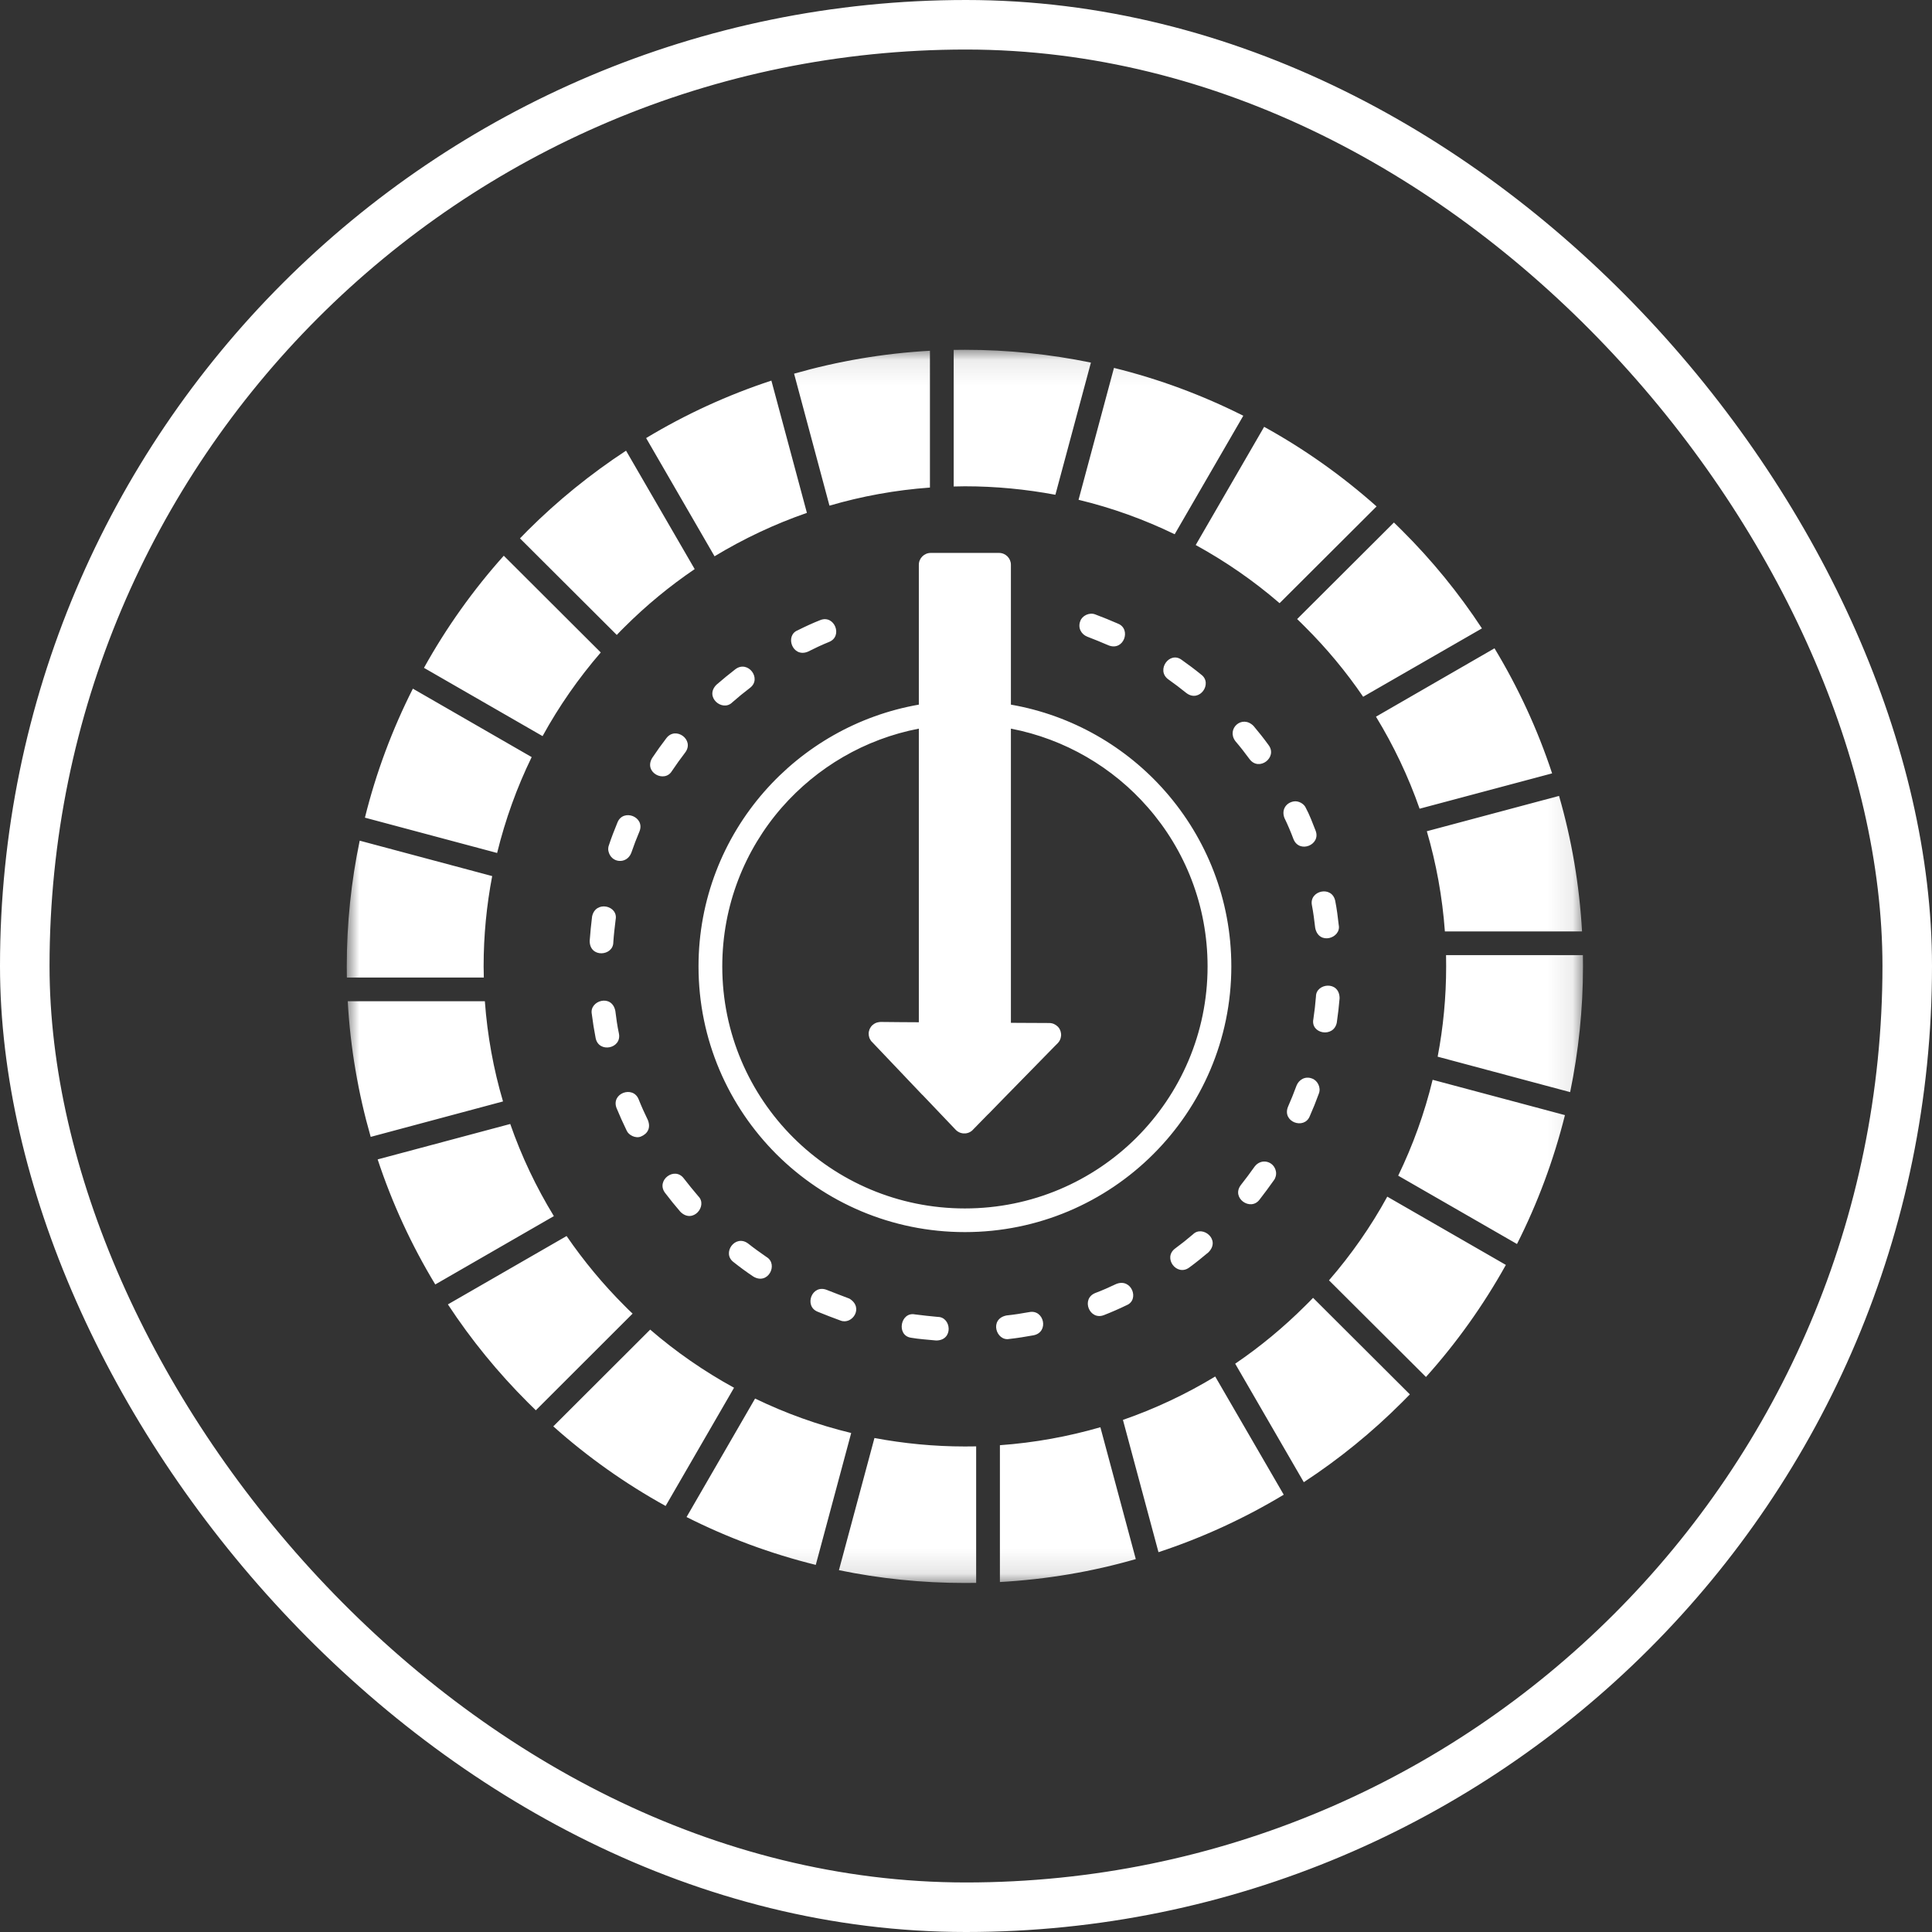
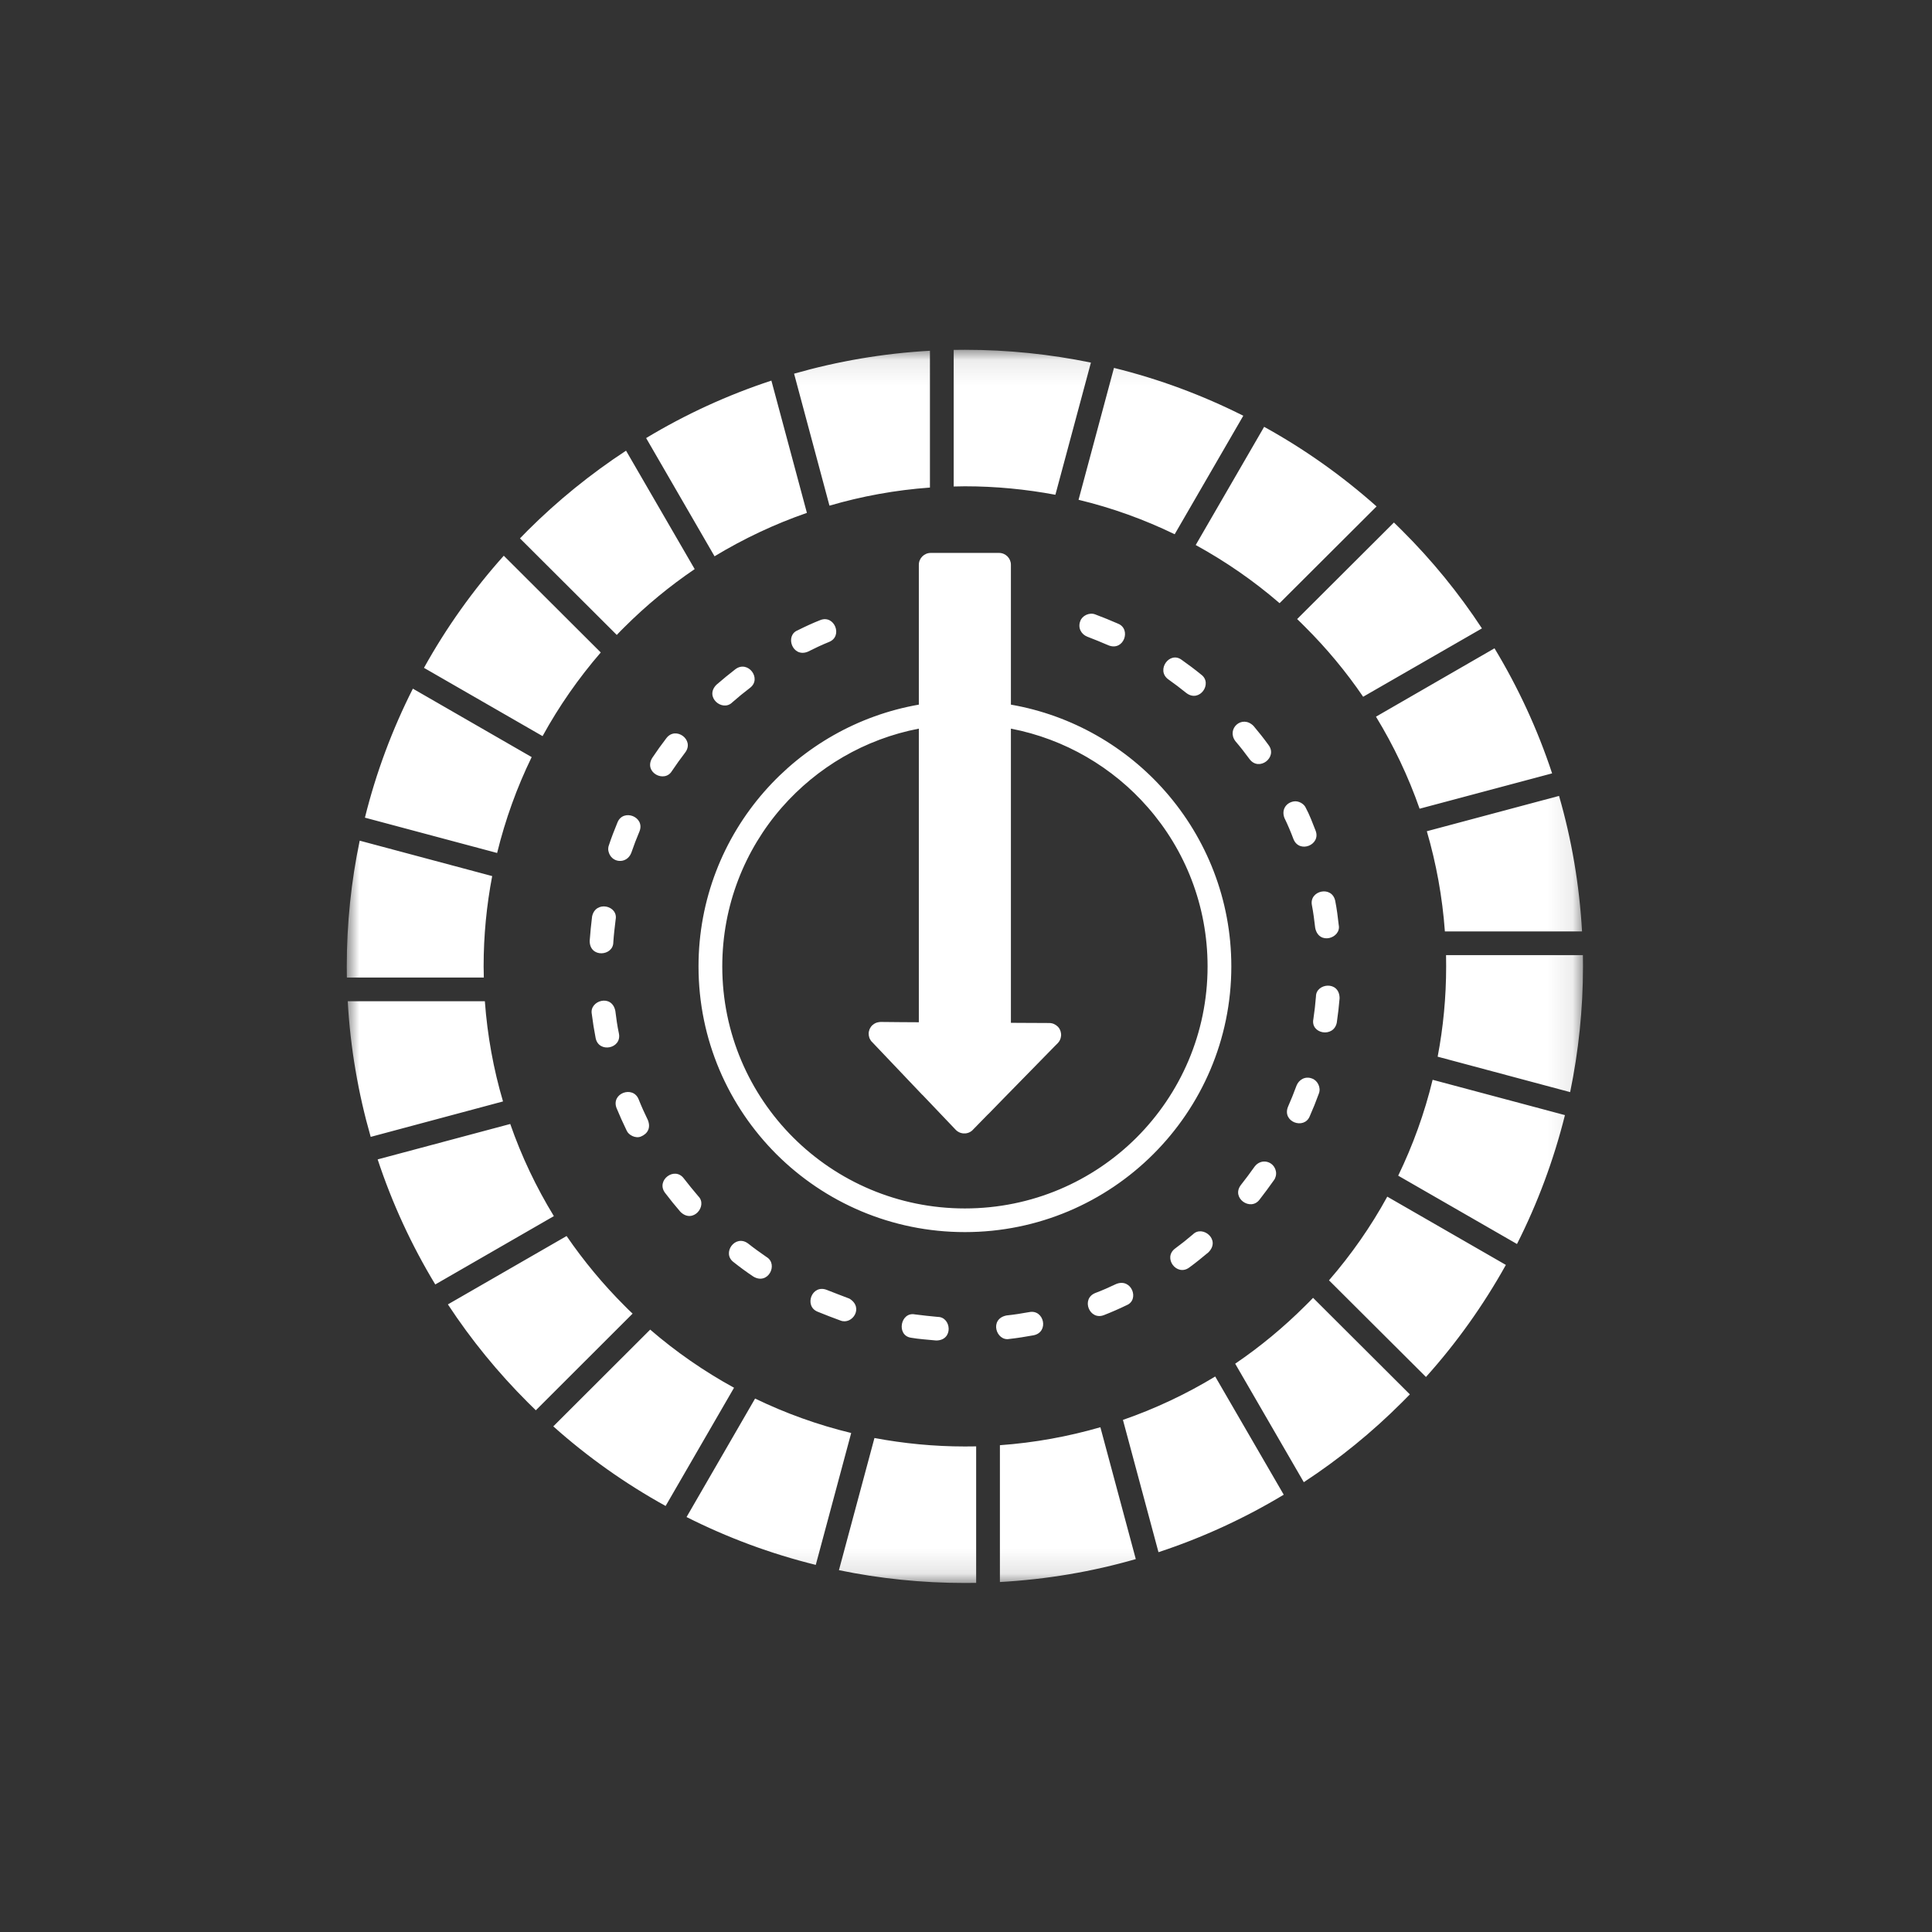
<svg xmlns="http://www.w3.org/2000/svg" xmlns:xlink="http://www.w3.org/1999/xlink" width="78px" height="78px" viewBox="0 0 78 78" version="1.1">
  <rect x="0" y="0" width="78" height="78" fill="#333333" stroke="none" />
  <title>SunkCostFallacy</title>
  <desc>Created with Sketch.</desc>
  <defs>
    <polygon id="path-1" points="2.46305419e-05 0.09 49.91 0.09 49.91 49.877 2.46305419e-05 49.877" />
  </defs>
  <g id="Page-1" stroke="none" stroke-width="1" fill="none" fill-rule="evenodd">
    <g id="SecertSauce-Copy" transform="translate(-818, -7479)">
      <g id="SunkCostFallacy" transform="translate(819, 7480)">
-         <rect id="Rectangle-path" stroke="#FFFFFF" stroke-width="2" fill-rule="nonzero" x="0" y="0" width="76" height="76" rx="38" />
        <g id="Group-6" transform="translate(13, 13)">
          <g id="Group-3" transform="translate(0, 0.032)">
            <mask id="mask-2" fill="white">
              <use xlink:href="#path-1" />
            </mask>
            <g id="Clip-2" />
            <path d="M22.555,29.453 L21.203,28.031 L21.199,28.027 L21.195,28.023 L21.191,28.019 L21.187,28.015 L21.183,28.012 L21.179,28.008 L21.179,28.004 L21.175,28.004 L21.171,27.996 L21.168,27.988 L21.164,27.984 L21.16,27.981 L21.156,27.977 L21.152,27.969 C21.14,27.954 21.129,27.934 21.121,27.915 L21.117,27.907 L21.113,27.903 L21.101,27.872 L21.097,27.86 C21.09,27.837 21.082,27.81 21.078,27.782 L21.074,27.759 L21.074,27.755 L21.074,27.747 L21.074,27.744 L21.074,27.736 L21.07,27.701 L21.07,27.689 L21.07,27.682 L21.07,27.678 L21.074,27.643 L21.074,27.635 L21.078,27.631 L21.078,27.619 L21.078,27.612 L21.082,27.608 L21.082,27.6 L21.086,27.596 L21.097,27.55 L21.097,27.546 L21.101,27.538 L21.101,27.534 L21.105,27.526 L21.109,27.519 L21.109,27.515 L21.125,27.488 L21.125,27.484 L21.128,27.476 L21.132,27.472 L21.14,27.457 L21.144,27.453 C21.163,27.418 21.187,27.387 21.218,27.359 L21.229,27.352 C21.3,27.286 21.385,27.247 21.479,27.235 L21.498,27.231 L21.502,27.231 L21.51,27.231 L21.514,27.231 L21.549,27.227 L21.569,27.227 L21.573,27.227 L22.391,27.235 L22.395,27.235 L22.426,27.235 L23.096,27.239 L23.096,25.059 L23.096,25.051 L23.096,24.095 L23.096,24.079 L23.096,21.238 L23.096,21.23 L23.096,20.274 L23.096,20.259 L23.096,17.418 L23.096,17.41 L23.096,16.454 L23.096,16.438 L23.096,15.385 C20.91,15.805 18.982,16.951 17.571,18.56 C16.071,20.274 15.16,22.525 15.16,24.985 C15.16,27.682 16.255,30.127 18.027,31.895 C19.8,33.663 22.251,34.756 24.954,34.756 C27.662,34.756 30.113,33.663 31.885,31.895 C33.654,30.127 34.753,27.682 34.753,24.985 C34.753,22.525 33.842,20.274 32.338,18.56 C30.931,16.951 28.998,15.805 26.813,15.385 L26.813,17.499 L26.813,17.507 L26.813,18.463 L26.813,18.479 L26.813,21.32 L26.813,21.328 L26.813,22.28 L26.813,22.299 L26.813,25.136 L26.813,25.148 L26.813,26.1 L26.813,26.116 L26.813,27.262 L27.53,27.266 L27.568,27.266 L28.363,27.27 C28.433,27.27 28.508,27.286 28.574,27.321 L28.578,27.321 L28.578,27.325 L28.613,27.344 L28.617,27.344 L28.636,27.359 L28.64,27.363 L28.652,27.367 L28.652,27.371 L28.667,27.383 L28.675,27.39 L28.683,27.398 L28.706,27.414 C28.78,27.488 28.823,27.585 28.835,27.686 L28.835,27.69 L28.839,27.713 L28.839,27.721 L28.839,27.725 L28.839,27.728 L28.839,27.763 L28.839,27.771 L28.839,27.775 L28.839,27.791 L28.839,27.798 L28.835,27.798 L28.835,27.802 C28.827,27.907 28.78,28.004 28.706,28.082 L28.589,28.199 L28.582,28.206 L28.57,28.218 L26.614,30.216 L26.583,30.247 L25.917,30.931 L25.893,30.954 L25.89,30.954 L25.274,31.584 L25.266,31.591 L25.262,31.599 L25.258,31.603 L25.25,31.607 L25.247,31.611 L25.243,31.615 L25.239,31.619 L25.235,31.622 L25.227,31.626 L25.223,31.63 L25.22,31.634 L25.216,31.638 L25.212,31.638 L25.204,31.642 L25.2,31.645 L25.196,31.649 L25.192,31.653 L25.185,31.657 L25.181,31.661 L25.177,31.661 L25.169,31.665 L25.165,31.669 L25.161,31.669 L25.154,31.672 L25.15,31.677 L25.146,31.68 L25.138,31.68 L25.134,31.684 L25.131,31.684 L25.123,31.688 L25.119,31.692 L25.111,31.692 L25.107,31.696 L25.103,31.696 L25.096,31.7 L25.092,31.7 L25.088,31.704 L25.08,31.704 L25.076,31.707 L25.069,31.707 L25.065,31.711 L25.057,31.711 L25.053,31.711 L25.045,31.715 L25.041,31.715 L25.037,31.715 L25.03,31.719 L25.026,31.719 L25.018,31.719 L25.014,31.719 L25.007,31.723 L25.003,31.723 L24.999,31.723 L24.991,31.723 L24.987,31.727 L24.979,31.727 L24.975,31.727 L24.967,31.727 L24.963,31.727 L24.955,31.727 L24.951,31.727 L24.943,31.727 L24.939,31.727 L24.931,31.727 L24.927,31.727 L24.919,31.727 L24.916,31.727 L24.908,31.727 L24.904,31.727 L24.896,31.727 L24.892,31.727 L24.884,31.727 L24.881,31.727 L24.873,31.723 L24.869,31.723 L24.865,31.723 L24.857,31.723 L24.853,31.719 L24.846,31.719 L24.842,31.719 L24.838,31.719 L24.83,31.715 L24.826,31.715 L24.818,31.715 L24.814,31.711 L24.807,31.711 L24.803,31.711 L24.795,31.707 L24.791,31.707 L24.783,31.704 L24.779,31.704 L24.776,31.7 L24.768,31.7 L24.764,31.696 L24.76,31.696 L24.752,31.692 L24.748,31.692 L24.741,31.688 L24.737,31.688 L24.733,31.684 L24.725,31.68 L24.721,31.68 L24.717,31.677 L24.709,31.672 L24.705,31.672 L24.701,31.669 L24.693,31.665 L24.69,31.661 L24.686,31.661 L24.678,31.657 L24.674,31.653 L24.67,31.649 L24.666,31.645 L24.658,31.642 L24.654,31.642 L24.651,31.638 L24.647,31.634 L24.639,31.63 L24.635,31.626 L24.631,31.622 L24.627,31.619 L24.623,31.615 L24.616,31.611 L24.612,31.607 L24.608,31.603 L24.604,31.599 L24.6,31.595 L24.596,31.592 L24.584,31.58 L23.248,30.177 L23.236,30.169 L22.577,29.477 L22.555,29.453 Z M23.096,14.416 L23.096,13.596 L23.096,13.588 L23.096,12.632 L23.096,12.617 L23.096,8.769 C23.096,8.505 23.314,8.291 23.575,8.291 L26.334,8.291 C26.598,8.291 26.813,8.505 26.813,8.769 L26.813,13.677 L26.813,13.685 L26.813,14.416 C29.287,14.847 31.473,16.122 33.055,17.929 C34.707,19.815 35.712,22.286 35.712,24.984 C35.712,27.945 34.504,30.627 32.56,32.566 C30.612,34.51 27.923,35.711 24.955,35.711 C21.986,35.711 19.297,34.51 17.35,32.57 C15.405,30.627 14.201,27.946 14.201,24.984 C14.201,22.286 15.203,19.815 16.855,17.929 C18.44,16.122 20.622,14.848 23.096,14.416 L23.096,14.416 Z M19.469,11.886 C20.042,11.66 19.691,10.771 19.114,11.004 C18.807,11.124 18.499,11.268 18.203,11.416 C17.681,11.626 17.988,12.527 18.608,12.282 C18.889,12.142 19.177,12.003 19.469,11.886 L19.469,11.886 Z M16.278,13.74 C16.773,13.367 16.196,12.605 15.69,12.986 C15.429,13.188 15.176,13.394 14.926,13.612 C14.427,14.109 15.168,14.719 15.561,14.327 C15.791,14.125 16.033,13.926 16.278,13.74 L16.278,13.74 Z M13.664,16.348 C14.05,15.835 13.278,15.275 12.904,15.769 C12.705,16.029 12.514,16.293 12.331,16.569 C11.977,17.156 12.83,17.591 13.126,17.098 C13.298,16.841 13.477,16.592 13.664,16.348 L13.664,16.348 Z M11.817,19.535 C12.055,18.944 11.159,18.598 10.929,19.173 C10.804,19.477 10.683,19.787 10.582,20.095 C10.558,20.149 10.547,20.254 10.562,20.32 C10.66,20.817 11.299,20.876 11.486,20.402 C11.587,20.106 11.696,19.822 11.817,19.535 L11.817,19.535 Z M10.855,23.095 C10.968,22.527 10.041,22.306 9.904,22.97 C9.865,23.301 9.83,23.62 9.807,23.954 C9.807,24.657 10.761,24.568 10.761,24.012 C10.78,23.705 10.819,23.402 10.855,23.095 L10.855,23.095 Z M10.843,26.783 C10.703,26.08 9.787,26.367 9.892,26.904 C9.931,27.222 9.986,27.561 10.048,27.879 C10.173,28.497 11.112,28.306 10.987,27.692 C10.925,27.405 10.878,27.075 10.843,26.783 L10.843,26.783 Z M11.782,30.347 C11.552,29.78 10.656,30.11 10.894,30.709 C11.018,31.012 11.155,31.311 11.299,31.61 C11.373,31.793 11.658,31.941 11.871,31.855 C12.152,31.742 12.281,31.498 12.156,31.187 C12.023,30.915 11.895,30.631 11.782,30.347 L11.782,30.347 Z M13.609,33.546 C13.235,33.044 12.472,33.623 12.849,34.125 C13.048,34.389 13.255,34.642 13.469,34.891 C13.975,35.396 14.58,34.65 14.194,34.265 C13.991,34.028 13.8,33.791 13.609,33.546 L13.609,33.546 Z M16.204,36.173 C15.682,35.781 15.129,36.562 15.616,36.923 C15.869,37.125 16.145,37.327 16.414,37.506 C17.011,37.864 17.435,37.009 16.948,36.717 C16.695,36.542 16.445,36.364 16.204,36.173 L16.204,36.173 Z M19.383,38.046 C18.775,37.802 18.448,38.699 19.009,38.925 C19.317,39.053 19.621,39.166 19.933,39.282 C20.404,39.469 20.891,38.758 20.291,38.396 C19.987,38.276 19.687,38.171 19.383,38.046 L19.383,38.046 Z M22.941,39.034 C22.356,38.917 22.177,39.873 22.769,39.974 C23.1,40.033 23.459,40.052 23.794,40.087 C24.507,40.087 24.409,39.135 23.86,39.135 C23.548,39.107 23.248,39.073 22.941,39.034 L22.941,39.034 Z M26.638,39.076 C25.925,39.216 26.221,40.13 26.751,40.025 C27.074,39.99 27.406,39.935 27.729,39.877 C28.364,39.749 28.153,38.82 27.553,38.941 C27.253,38.995 26.942,39.045 26.638,39.076 L26.638,39.076 Z M30.218,38.171 C29.63,38.408 29.988,39.294 30.573,39.061 C30.873,38.944 31.193,38.804 31.481,38.664 C32.018,38.451 31.691,37.553 31.064,37.806 C30.795,37.934 30.499,38.066 30.218,38.171 L30.218,38.171 Z M33.441,36.375 C32.938,36.752 33.51,37.514 34.013,37.141 C34.282,36.947 34.535,36.737 34.788,36.527 C35.299,36.014 34.547,35.419 34.165,35.8 C33.935,35.998 33.69,36.192 33.441,36.375 L33.441,36.375 Z M36.094,33.814 C35.701,34.335 36.487,34.883 36.85,34.401 C37.052,34.141 37.243,33.884 37.434,33.612 C37.496,33.534 37.539,33.386 37.512,33.258 C37.43,32.842 36.916,32.714 36.651,33.068 C36.471,33.324 36.289,33.565 36.094,33.814 L36.094,33.814 Z M37.999,30.654 C37.753,31.268 38.658,31.587 38.879,31.031 C39.012,30.732 39.133,30.429 39.246,30.118 C39.343,29.873 39.187,29.585 38.973,29.512 C38.696,29.402 38.439,29.558 38.345,29.795 C38.237,30.087 38.124,30.371 37.999,30.654 L37.999,30.654 Z M39.024,27.113 C38.903,27.712 39.846,27.879 39.97,27.253 C40.017,26.927 40.056,26.605 40.083,26.274 C40.083,25.547 39.129,25.66 39.129,26.196 C39.105,26.5 39.07,26.81 39.024,27.113 L39.024,27.113 Z M39.098,23.429 C39.242,24.144 40.153,23.841 40.049,23.32 C40.013,22.998 39.971,22.663 39.908,22.345 C39.78,21.704 38.848,21.921 38.965,22.512 C39.024,22.815 39.062,23.126 39.098,23.429 L39.098,23.429 Z M38.221,19.846 C38.459,20.44 39.343,20.075 39.113,19.5 C39.012,19.239 38.856,18.831 38.724,18.594 C38.658,18.423 38.424,18.283 38.217,18.326 C37.902,18.388 37.73,18.68 37.859,18.998 C37.987,19.259 38.12,19.574 38.221,19.846 L38.221,19.846 Z M36.448,16.616 C36.83,17.129 37.59,16.546 37.216,16.049 C37.025,15.784 36.818,15.524 36.608,15.275 C36.14,14.809 35.505,15.395 35.875,15.889 C36.074,16.122 36.265,16.367 36.448,16.616 L36.448,16.616 Z M33.9,13.95 C34.434,14.35 34.972,13.557 34.496,13.204 C34.239,12.994 33.978,12.799 33.709,12.609 C33.218,12.24 32.665,13.021 33.16,13.39 C33.413,13.569 33.659,13.755 33.9,13.95 L33.9,13.95 Z M30.752,12.022 C31.375,12.271 31.683,11.365 31.138,11.147 C30.834,11.015 30.534,10.891 30.222,10.775 C29.977,10.677 29.685,10.829 29.614,11.043 C29.505,11.319 29.657,11.579 29.895,11.672 C30.183,11.781 30.464,11.898 30.752,12.022 L30.752,12.022 Z M18.059,1.054 L19.488,6.383 C20.79,6.002 22.146,5.753 23.544,5.652 L23.544,0.129 C21.651,0.234 19.816,0.553 18.059,1.054 L18.059,1.054 Z M18.577,6.674 L17.143,1.334 C15.358,1.921 13.664,2.702 12.086,3.654 L14.848,8.427 C16.017,7.72 17.264,7.129 18.577,6.674 L18.577,6.674 Z M14.046,8.944 L11.275,4.163 C9.846,5.1 8.517,6.177 7.309,7.381 L6.993,7.704 L10.901,11.602 C11.002,11.493 11.112,11.384 11.217,11.28 C12.082,10.417 13.029,9.635 14.046,8.944 L14.046,8.944 Z M10.254,12.31 L6.339,8.404 C5.104,9.783 4.021,11.303 3.117,12.931 L7.905,15.687 C8.568,14.478 9.359,13.347 10.254,12.31 L10.254,12.31 Z M7.465,16.534 L2.669,13.771 C1.839,15.411 1.184,17.156 0.733,18.979 L6.07,20.405 C6.401,19.053 6.869,17.759 7.465,16.534 L7.465,16.534 Z M5.871,21.338 L0.522,19.908 C0.179,21.548 2.46305419e-05,23.246 2.46305419e-05,24.984 L0.004,25.434 L5.533,25.434 C5.529,25.287 5.525,25.135 5.525,24.984 C5.525,23.736 5.645,22.52 5.871,21.338 L5.871,21.338 Z M5.575,26.391 L0.039,26.391 C0.144,28.279 0.464,30.114 0.966,31.867 L6.308,30.436 C5.926,29.142 5.677,27.786 5.575,26.391 L5.575,26.391 Z M6.6,31.346 L1.247,32.776 C1.835,34.556 2.618,36.247 3.573,37.825 L8.361,35.066 C7.648,33.899 7.056,32.656 6.6,31.346 L6.6,31.346 Z M8.875,35.87 L4.083,38.63 C5.022,40.06 6.105,41.385 7.309,42.586 L7.633,42.905 L11.54,39.002 C11.431,38.902 11.322,38.797 11.217,38.688 C10.352,37.825 9.569,36.881 8.875,35.87 L8.875,35.87 Z M12.25,39.648 L8.338,43.554 C9.717,44.786 11.24,45.866 12.873,46.768 L15.635,41.995 C14.423,41.331 13.29,40.546 12.25,39.648 L12.25,39.648 Z M16.485,42.431 L13.718,47.215 C15.362,48.043 17.108,48.696 18.935,49.147 L20.365,43.822 C19.013,43.495 17.712,43.025 16.485,42.431 L16.485,42.431 Z M21.304,44.024 L19.87,49.36 C21.51,49.699 23.213,49.877 24.955,49.877 L25.41,49.873 L25.41,44.362 C25.258,44.362 25.107,44.366 24.955,44.366 C23.708,44.366 22.485,44.246 21.304,44.024 L21.304,44.024 Z M26.369,44.315 L26.369,49.838 C28.263,49.733 30.098,49.419 31.855,48.913 L30.425,43.589 C29.124,43.966 27.768,44.214 26.369,44.315 L26.369,44.315 Z M31.336,43.293 L32.771,48.634 C34.551,48.047 36.246,47.265 37.828,46.313 L35.061,41.541 C33.896,42.248 32.646,42.839 31.336,43.293 L31.336,43.293 Z M35.868,41.024 L38.638,45.808 C40.068,44.871 41.396,43.791 42.6,42.586 L42.92,42.263 L39.012,38.365 C38.907,38.474 38.802,38.583 38.693,38.688 C37.828,39.551 36.881,40.336 35.868,41.024 L35.868,41.024 Z M39.655,37.658 L43.57,41.56 C44.806,40.184 45.889,38.664 46.796,37.036 L42.008,34.28 C41.346,35.489 40.555,36.62 39.655,37.658 L39.655,37.658 Z M42.449,33.433 L47.245,36.192 C48.074,34.552 48.725,32.811 49.181,30.988 L43.839,29.562 C43.512,30.911 43.041,32.209 42.449,33.433 L42.449,33.433 Z M44.042,28.629 L49.391,30.06 C49.73,28.419 49.91,26.721 49.91,24.984 L49.906,24.529 L44.381,24.529 C44.385,24.681 44.385,24.832 44.385,24.984 C44.385,26.227 44.268,27.448 44.042,28.629 L44.042,28.629 Z M44.334,23.573 L49.871,23.573 C49.765,21.688 49.45,19.854 48.943,18.101 L43.605,19.527 C43.984,20.825 44.233,22.181 44.334,23.573 L44.334,23.573 Z M43.313,18.618 L48.663,17.191 C48.075,15.411 47.291,13.721 46.337,12.142 L41.552,14.902 C42.261,16.064 42.857,17.312 43.313,18.618 L43.313,18.618 Z M41.034,14.098 L45.83,11.338 C44.891,9.908 43.808,8.582 42.6,7.381 L42.277,7.063 L38.369,10.961 C38.478,11.066 38.587,11.171 38.693,11.28 C39.558,12.142 40.345,13.087 41.034,14.098 L41.034,14.098 Z M37.66,10.32 L41.576,6.414 C40.192,5.182 38.669,4.101 37.037,3.2 L34.274,7.972 C35.486,8.637 36.62,9.422 37.66,10.32 L37.66,10.32 Z M33.425,7.537 L36.195,2.753 C34.551,1.925 32.802,1.272 30.974,0.821 L29.544,6.146 C30.9,6.472 32.197,6.942 33.425,7.537 L33.425,7.537 Z M28.609,5.943 L30.043,0.607 C28.399,0.269 26.7,0.09 24.955,0.09 L24.503,0.094 L24.503,5.609 C24.651,5.605 24.803,5.601 24.955,5.601 C26.205,5.601 27.425,5.722 28.609,5.943 L28.609,5.943 Z" id="Fill-1" fill="#FFFFFF" mask="url(#mask-2)" />
          </g>
          <path d="M27.238,28.25 L25.916,29.595 L25.898,29.614 L25.23,30.294 L25.208,30.321 L24.935,30.597 L23.961,29.575 L23.957,29.571 L23.93,29.544 L23.271,28.853 L23.26,28.837 L22.671,28.222 L23.377,28.226 L23.575,28.226 C23.696,28.226 23.807,28.183 23.891,28.111 C23.974,28.038 24.033,27.938 24.051,27.822 L24.051,27.811 L24.054,27.799 L24.054,27.783 L24.054,27.772 L24.054,27.759 L24.054,27.748 L24.054,25.082 L24.054,24.125 L24.054,21.262 L24.054,20.305 L24.054,17.441 L24.054,16.485 L24.054,13.637 L24.054,13.621 L24.054,12.665 L24.054,12.657 L24.054,9.279 L25.855,9.279 L25.855,10.36 C25.851,10.391 25.851,10.426 25.855,10.457 L25.855,10.854 L25.855,10.861 L25.855,13.703 L25.855,13.717 L25.855,14.675 L25.855,14.678 L25.855,14.686 L25.855,14.845 L25.855,14.853 L25.855,14.856 L25.855,17.523 L25.855,17.538 L25.855,18.494 L25.855,21.359 L25.855,22.311 L25.855,25.18 L25.855,26.132 L25.855,27.768 C25.855,28.028 26.069,28.246 26.334,28.246 L27.238,28.25 Z" id="Fill-4" fill="#FFFFFF" />
        </g>
      </g>
    </g>
  </g>
</svg>